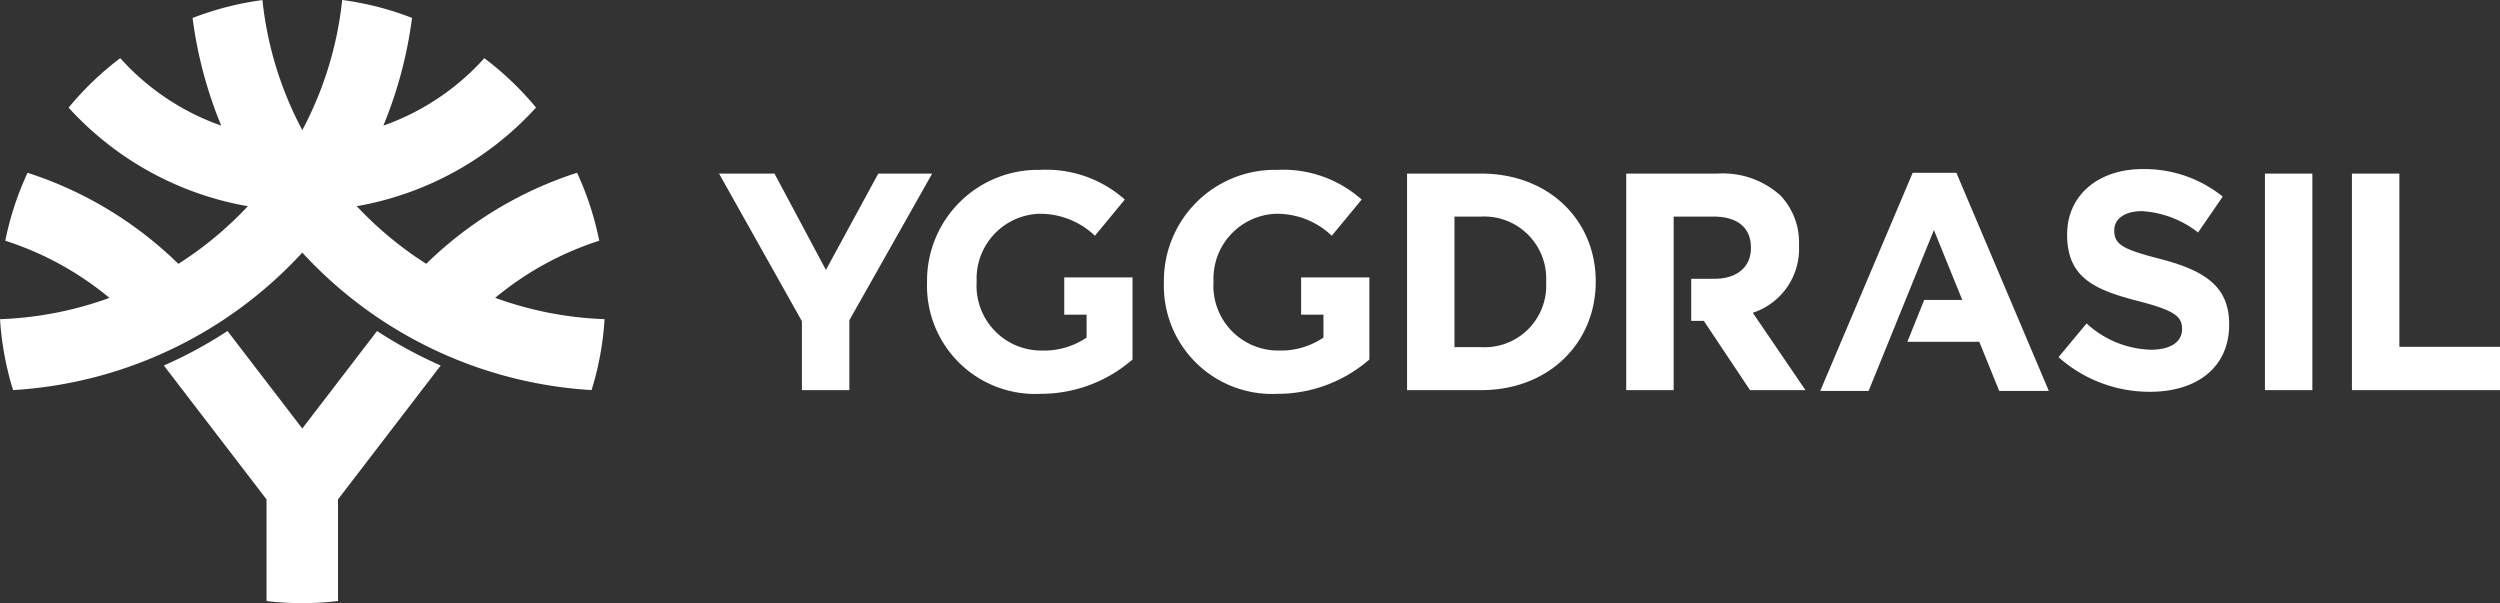
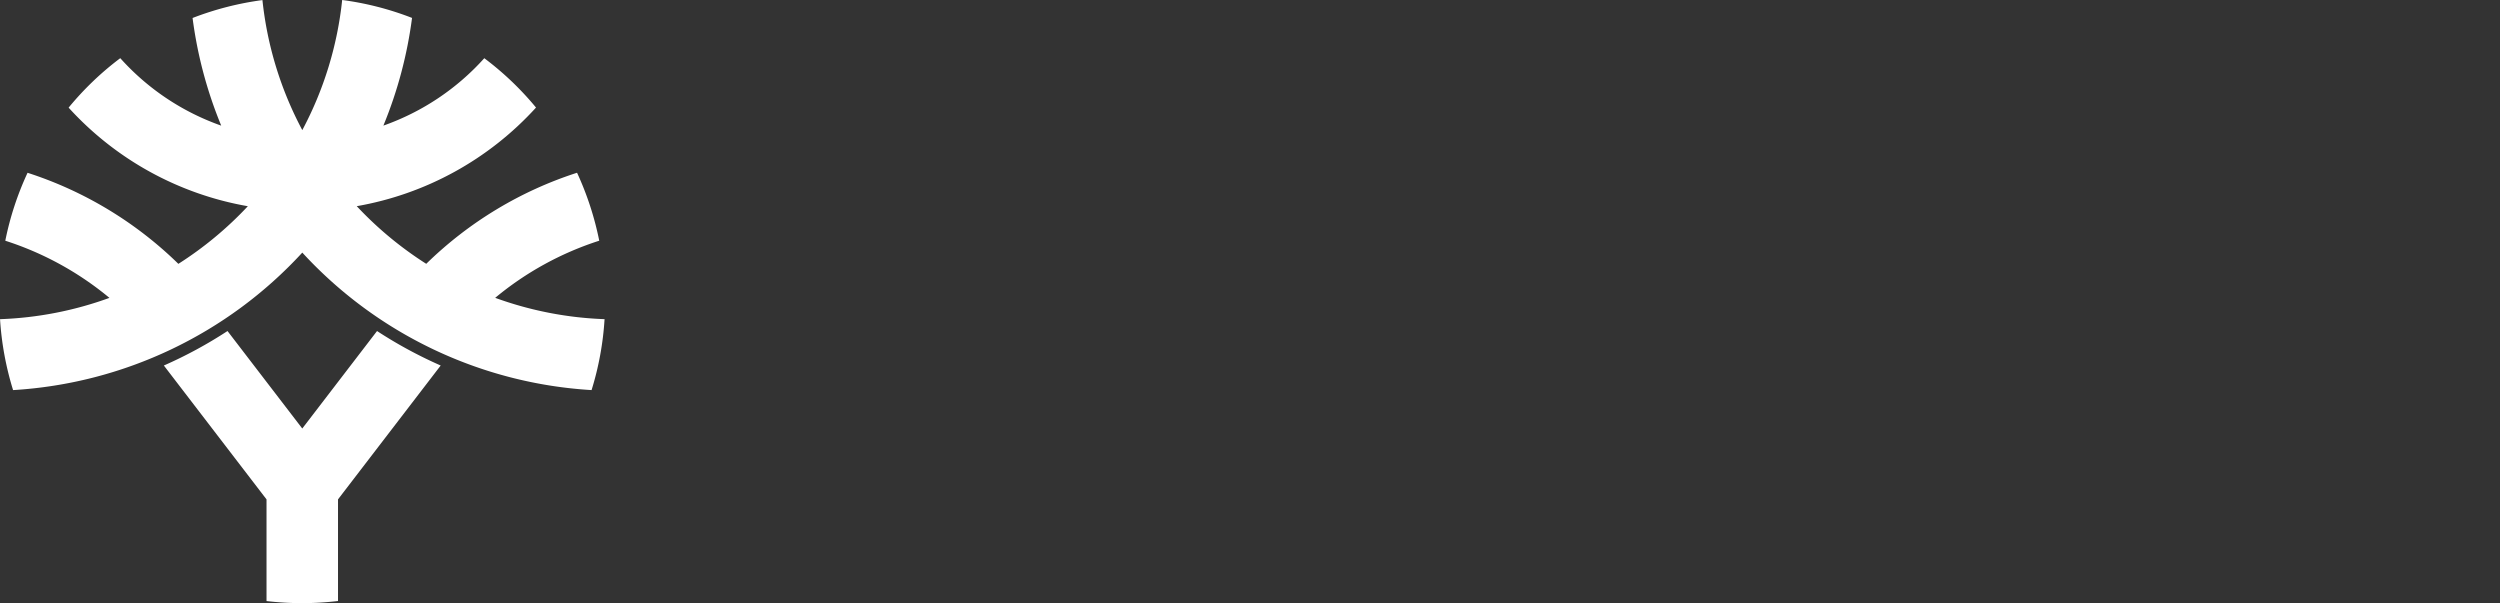
<svg xmlns="http://www.w3.org/2000/svg" viewBox="0 0 186.504 44.995" fill="#fff">
  <rect x="0" y="0" width="186.504" height="44.995" fill="#333333" stroke="none" />
-   <path d="M175.458 12.95h3.539v12.924h7.507v3.231h-11.046zm-6.49 16.155h3.538V12.95h-3.538zm-15.4-2.461a10.21 10.21 0 006.825 2.584c3.47 0 5.906-1.8 5.906-5.007v-.046c0-2.816-1.838-3.992-5.1-4.847-2.779-.715-3.47-1.062-3.47-2.122v-.046c0-.786.712-1.408 2.068-1.408a7.523 7.523 0 014.182 1.592l1.838-2.677a9.287 9.287 0 00-5.974-2.054c-3.287 0-5.631 1.939-5.631 4.87v.046c0 3.208 2.092 4.107 5.331 4.939 2.689.692 3.241 1.153 3.241 2.053v.046c0 .946-.873 1.523-2.322 1.523a7.36 7.36 0 01-4.8-1.962l-2.092 2.516m-.724 2.519l-6.895-16.27h-3.263l-6.895 16.27h3.609l4.871-12 2.116 5.212h-2.84l-1.257 3.125h5.366l1.487 3.664zM110.495 12.95c5.056 0 8.549 3.485 8.549 8.031v.046c0 4.546-3.493 8.077-8.549 8.077h-5.527V12.95h5.528m4.849 8.077a4.631 4.631 0 00-4.849-4.87h-1.99v9.74h1.99a4.594 4.594 0 004.849-4.823zm-18.28-.333v2.78h1.667v1.707a5.626 5.626 0 01-3.332.969 4.83 4.83 0 01-4.871-5.123v-.046a4.844 4.844 0 014.619-5.031 5.907 5.907 0 014.205 1.638l2.229-2.7a8.81 8.81 0 00-6.32-2.215 8.274 8.274 0 00-8.433 8.354v.046a8.067 8.067 0 008.457 8.307 10.416 10.416 0 006.871-2.561v-6.126zm-17.67 0v2.78h1.667v1.707a5.626 5.626 0 01-3.332.969 4.83 4.83 0 01-4.871-5.123v-.046a4.844 4.844 0 014.619-5.031 5.911 5.911 0 014.205 1.638l2.229-2.7a8.811 8.811 0 00-6.32-2.215 8.273 8.273 0 00-8.433 8.354v.046a8.067 8.067 0 008.457 8.307 10.419 10.419 0 006.871-2.561v-6.126zm-19.572 8.41h3.539v-5.212l6.181-10.943h-4.021l-3.907 7.188-3.837-7.188h-4.137l6.182 11.012zm70.937-5.77a5.015 5.015 0 003.448-5.007v-.046a5.083 5.083 0 00-1.379-3.692 6.394 6.394 0 00-4.689-1.639h-6.822v16.155h3.539V16.158h2.984c1.724 0 2.781.786 2.781 2.308v.046c0 1.361-.989 2.285-2.713 2.285h-1.741v3.139h.94l3.447 5.169h4.137z" />
-   <path d="M45.101 23.81a22.418 22.418 0 01-.969 5.291 31.892 31.892 0 01-21.58-10.257A31.892 31.892 0 01.976 29.102a22.657 22.657 0 01-.973-5.291 26.579 26.579 0 008.161-1.589 23.3 23.3 0 00-7.769-4.263 22.475 22.475 0 011.661-5.069 28.674 28.674 0 0111.251 6.794 26.773 26.773 0 005.182-4.3A23.534 23.534 0 015.119 8.03a22.449 22.449 0 013.853-3.691 18.25 18.25 0 007.532 5.034 31.733 31.733 0 01-2.138-8.031A22.675 22.675 0 0119.578.006a26.486 26.486 0 002.974 9.7 26.484 26.484 0 002.975-9.707 22.413 22.413 0 015.212 1.338 31.81 31.81 0 01-2.138 8.034 18.281 18.281 0 007.528-5.029 22.537 22.537 0 013.859 3.682 23.542 23.542 0 01-13.374 7.357 26.823 26.823 0 005.184 4.3 28.674 28.674 0 0111.251-6.794 22.74 22.74 0 011.655 5.07 23.3 23.3 0 00-7.762 4.262 26.587 26.587 0 008.159 1.591zM25.216 44.836v-7.582l7.66-9.986a32.954 32.954 0 01-4.748-2.573l-5.578 7.273-5.578-7.273a32.885 32.885 0 01-4.748 2.573l7.659 9.986v7.586a22.691 22.691 0 005.332-.004z" />
+   <path d="M45.101 23.81a22.418 22.418 0 01-.969 5.291 31.892 31.892 0 01-21.58-10.257A31.892 31.892 0 01.976 29.102a22.657 22.657 0 01-.973-5.291 26.579 26.579 0 008.161-1.589 23.3 23.3 0 00-7.769-4.263 22.475 22.475 0 011.661-5.069 28.674 28.674 0 0111.251 6.794 26.773 26.773 0 005.182-4.3A23.534 23.534 0 015.119 8.03a22.449 22.449 0 013.853-3.691 18.25 18.25 0 007.532 5.034 31.733 31.733 0 01-2.138-8.031A22.675 22.675 0 0119.578.006a26.486 26.486 0 002.974 9.7 26.484 26.484 0 002.975-9.707 22.413 22.413 0 015.212 1.338 31.81 31.81 0 01-2.138 8.034 18.281 18.281 0 007.528-5.029 22.537 22.537 0 013.859 3.682 23.542 23.542 0 01-13.374 7.357 26.823 26.823 0 005.184 4.3 28.674 28.674 0 0111.251-6.794 22.74 22.74 0 011.655 5.07 23.3 23.3 0 00-7.762 4.262 26.587 26.587 0 008.159 1.591zM25.216 44.836v-7.582l7.66-9.986a32.954 32.954 0 01-4.748-2.573l-5.578 7.273-5.578-7.273a32.885 32.885 0 01-4.748 2.573l7.659 9.986v7.586a22.691 22.691 0 005.332-.004" />
</svg>